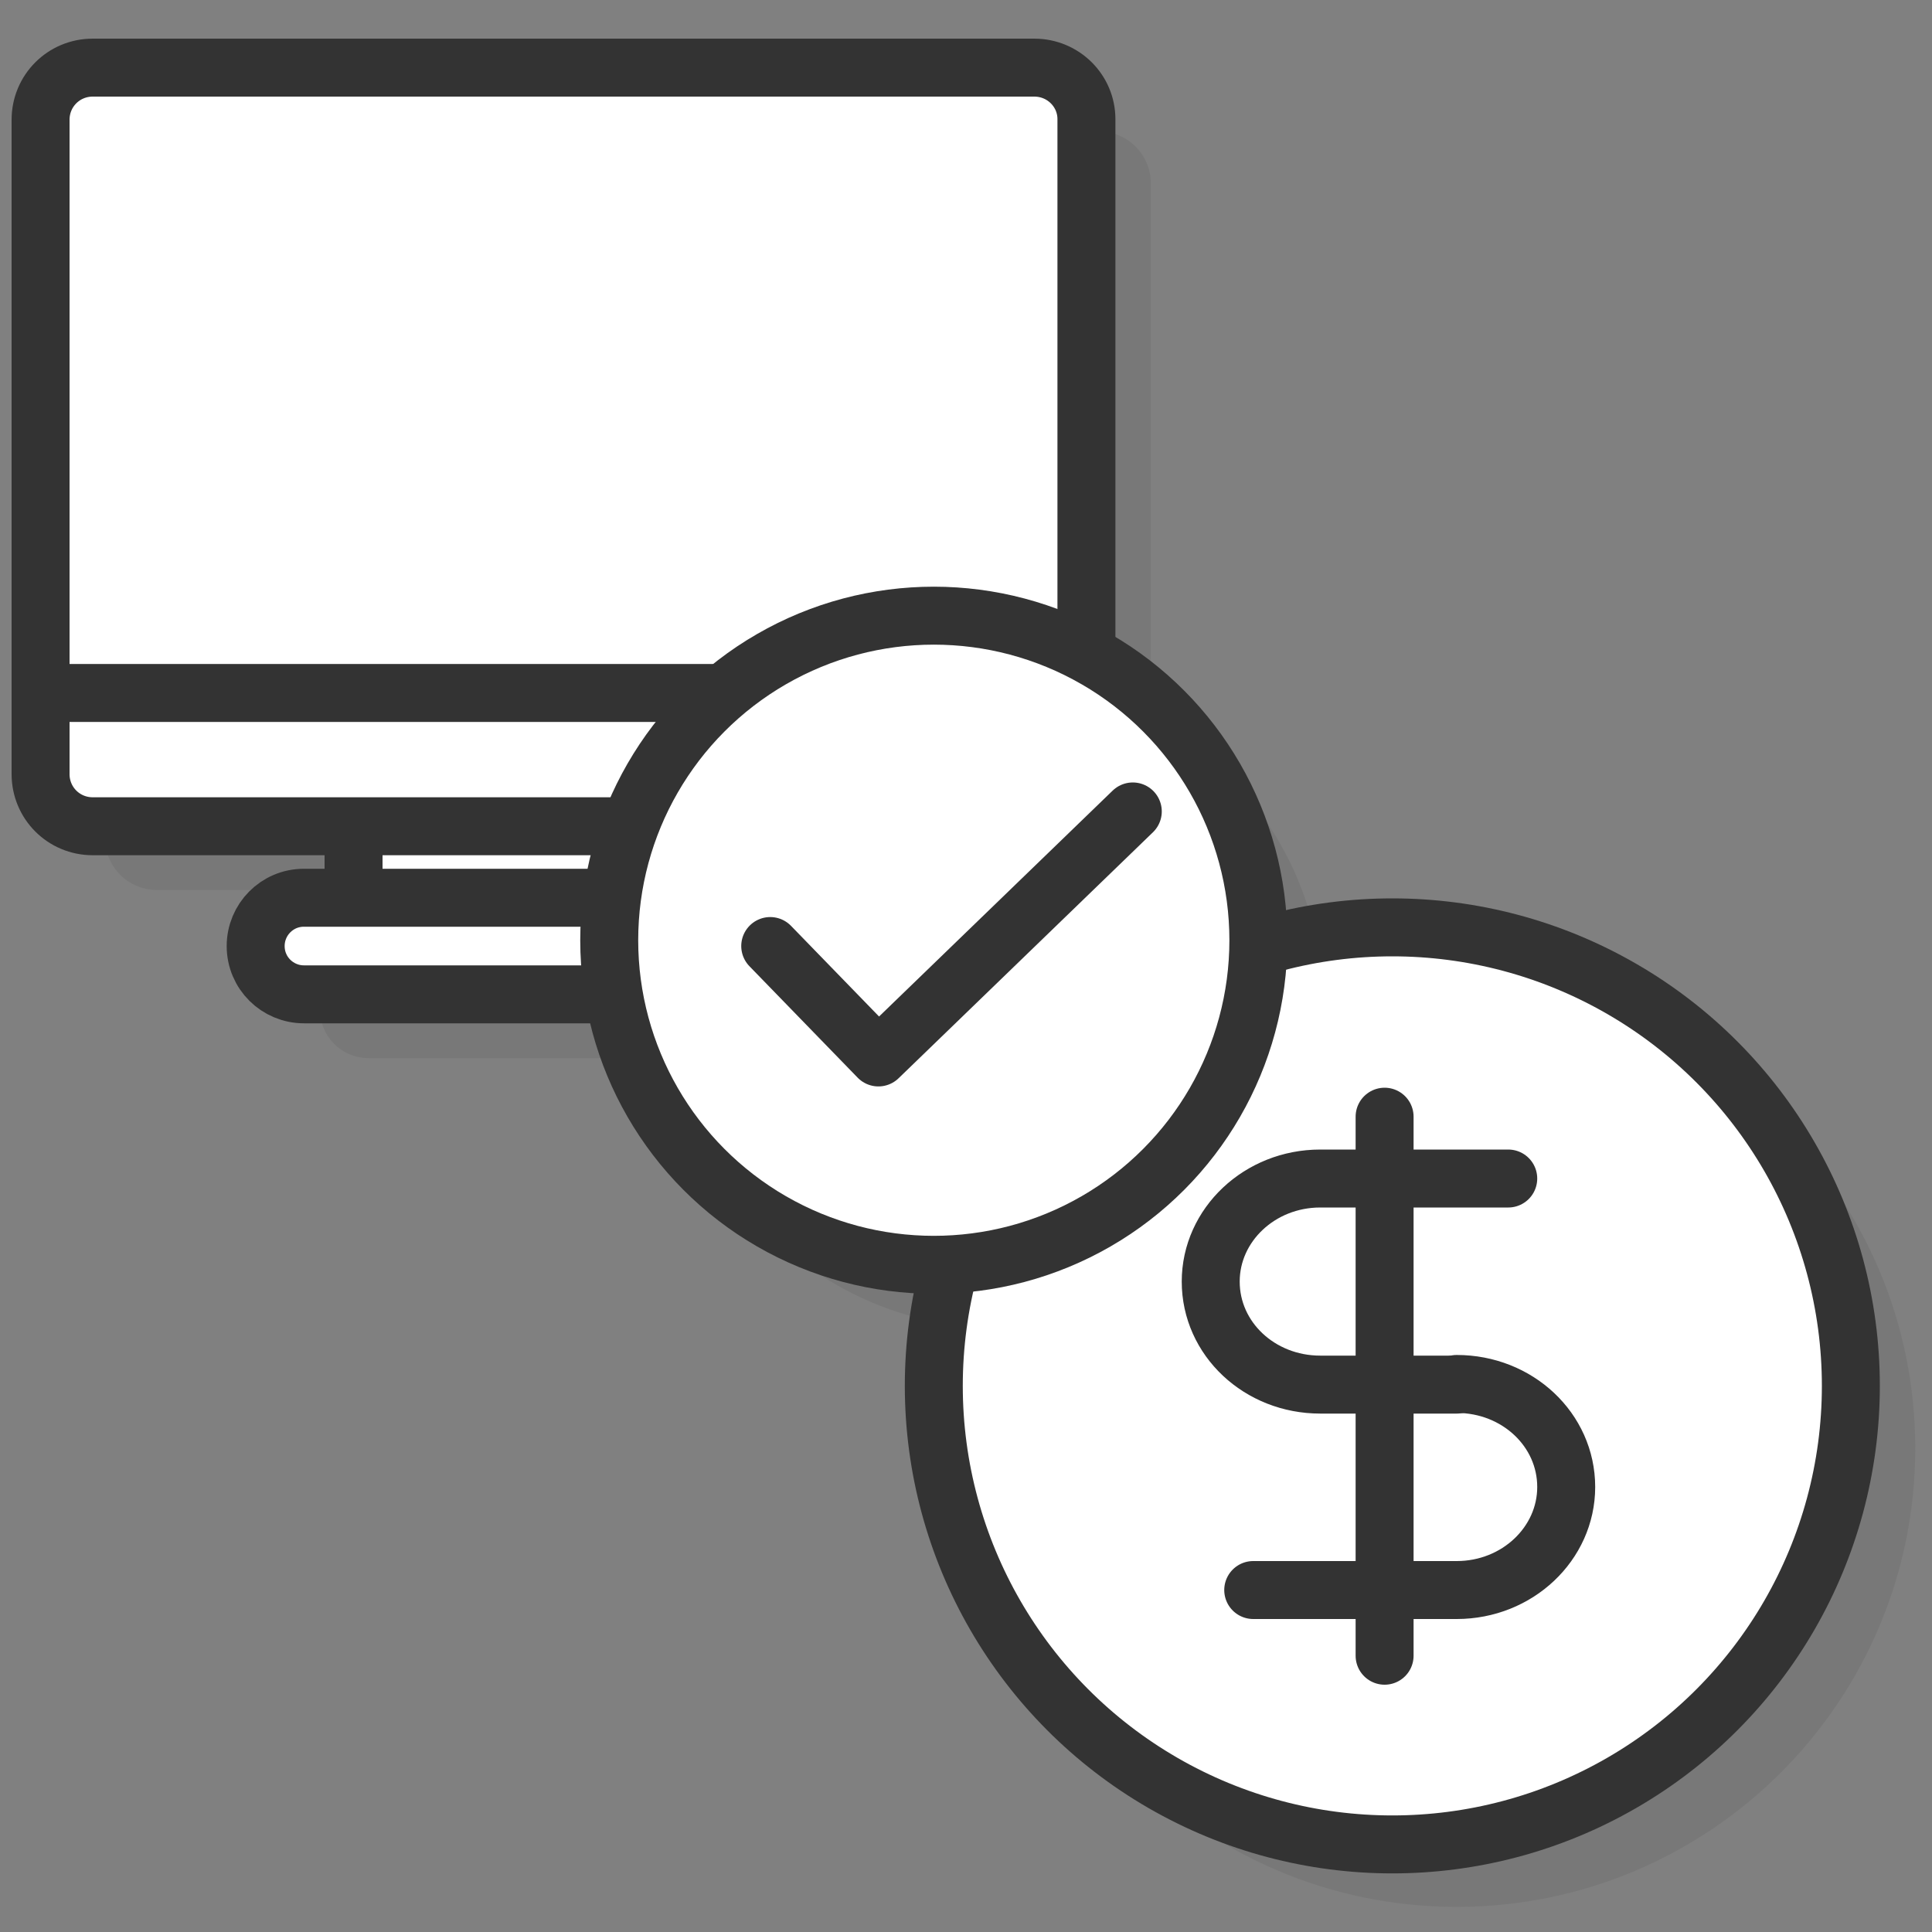
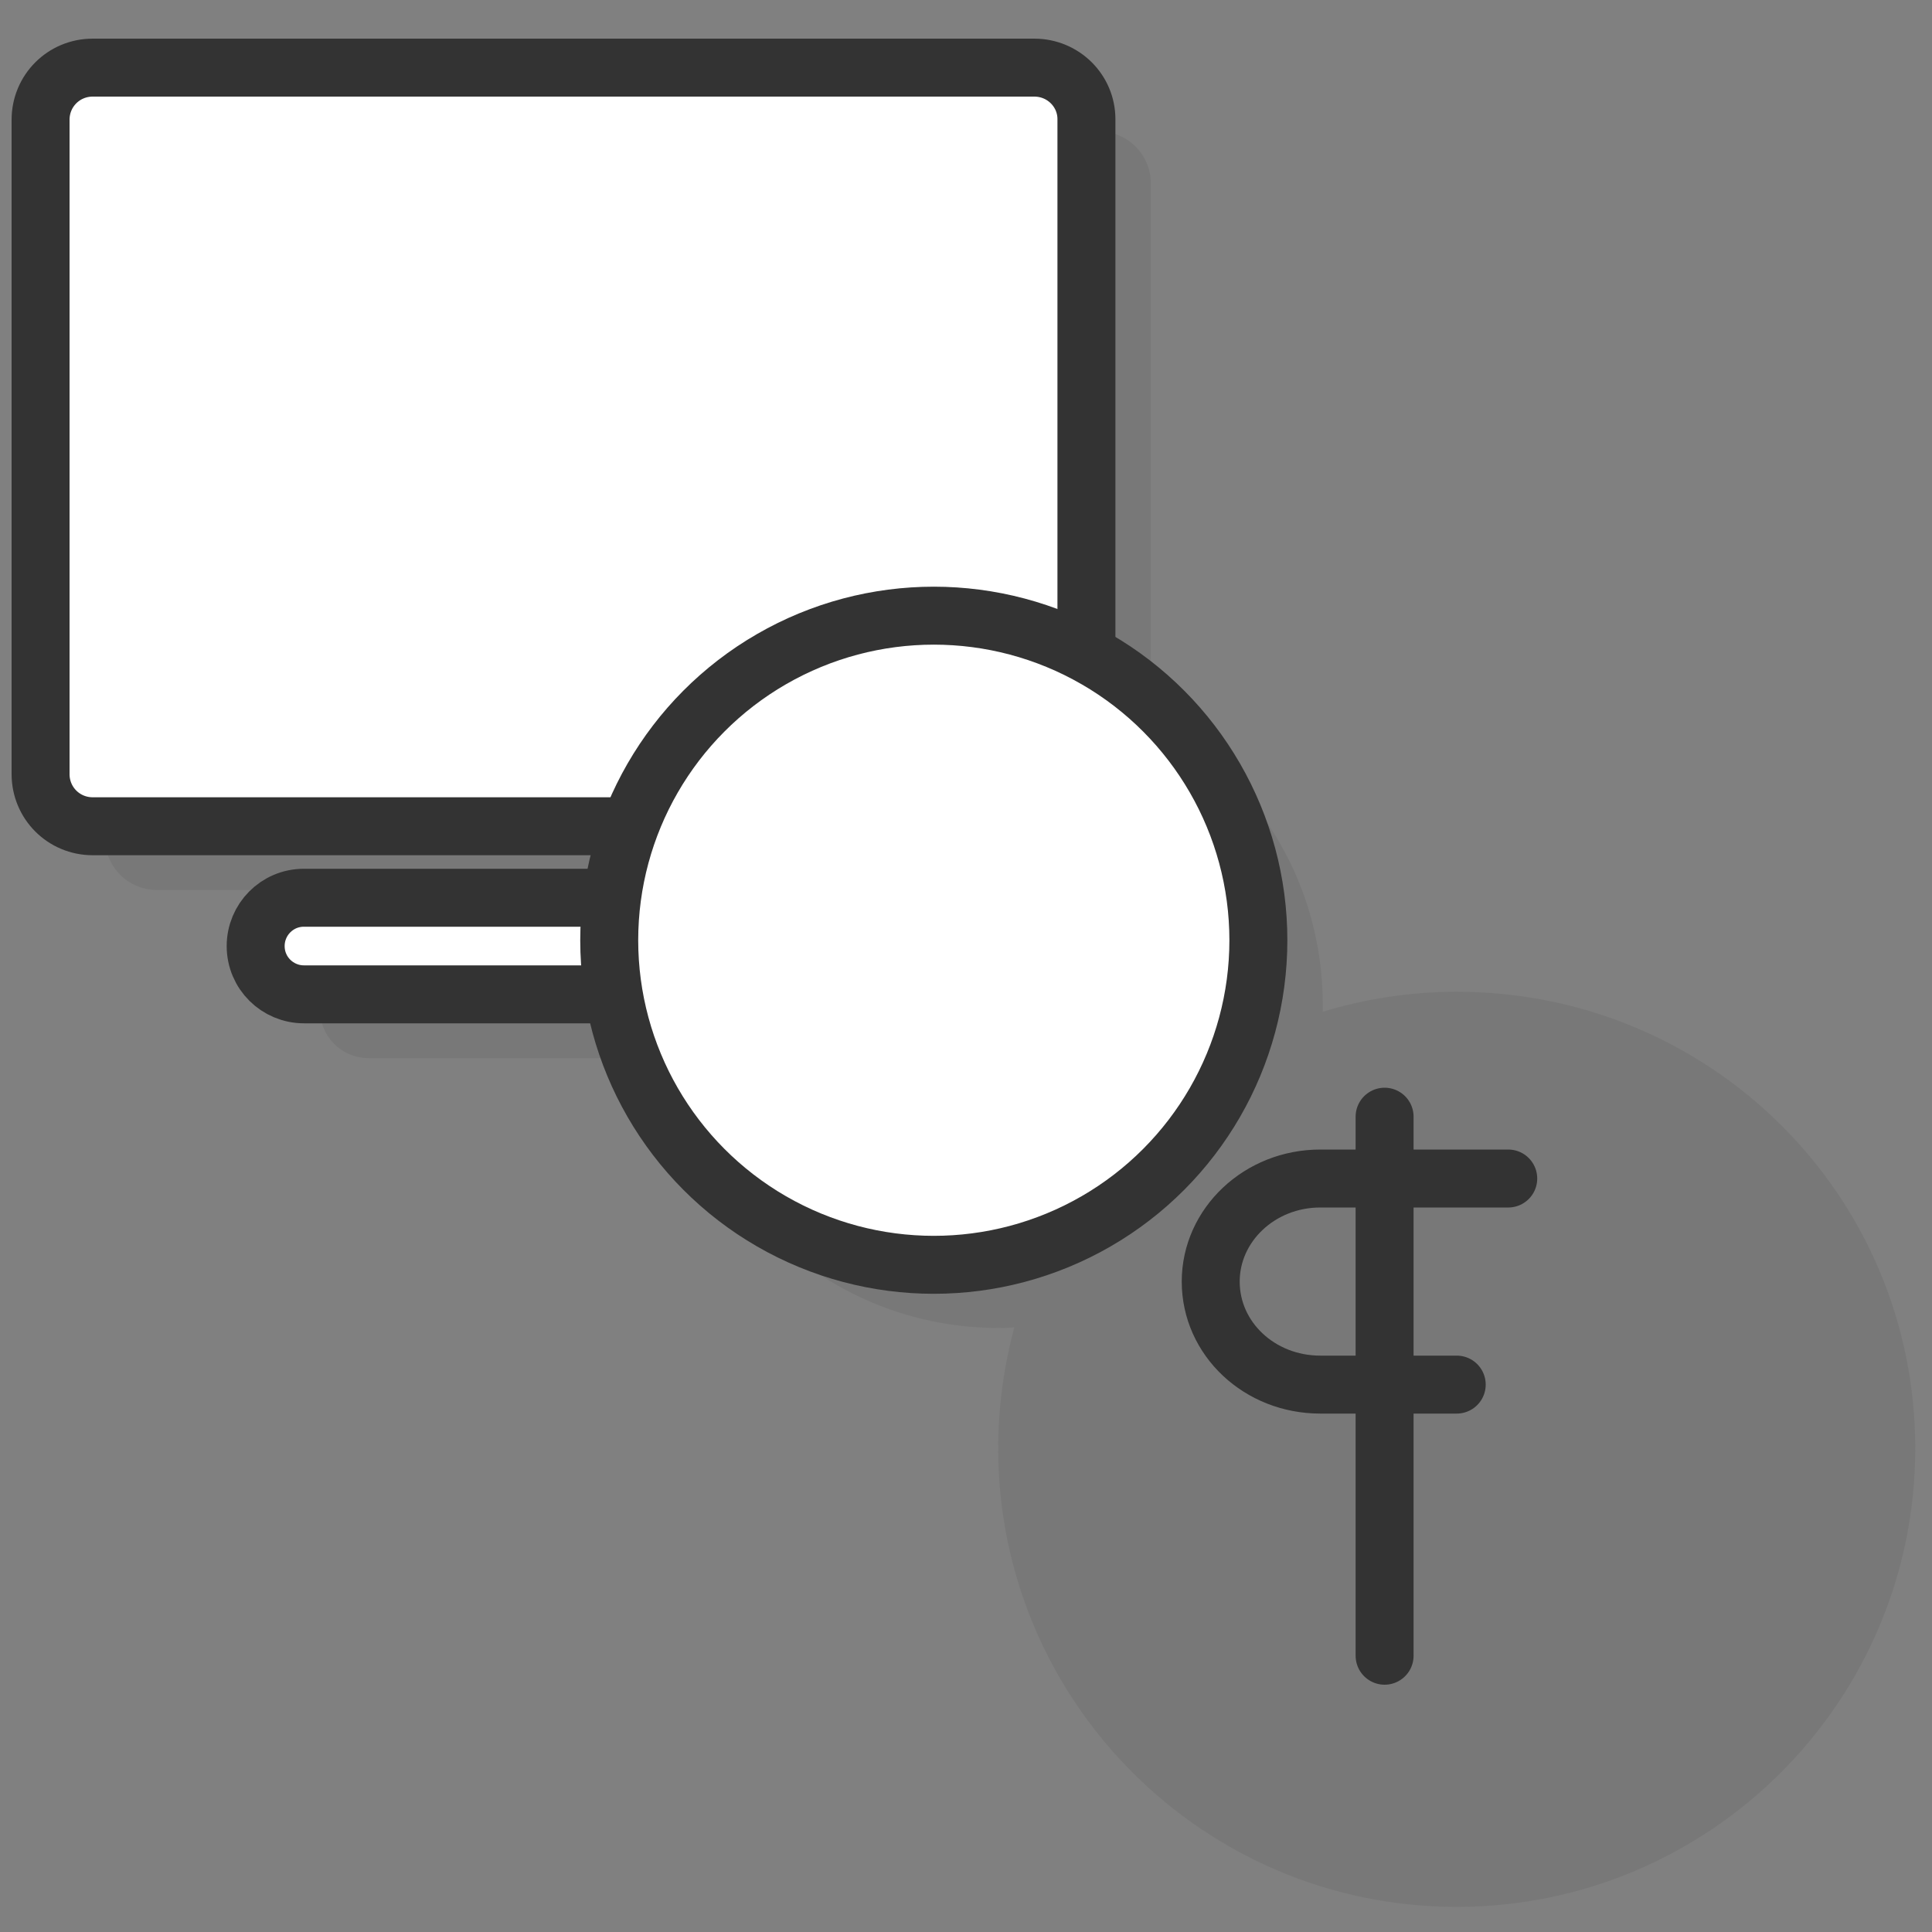
<svg xmlns="http://www.w3.org/2000/svg" id="Layer_1" x="0px" y="0px" viewBox="0 0 300 300" style="enable-background:new 0 0 300 300;" xml:space="preserve">
  <rect x="0" y="0" width="300" height="300" fill="#808080" stroke="none" />
  <style type="text/css">	.st0{opacity:0.1;fill:#333333;}	.st1{fill:#FFFFFF;stroke:#333333;stroke-width:9;stroke-linecap:round;stroke-linejoin:round;stroke-miterlimit:10;}	.st2{fill:none;stroke:#333333;stroke-width:9;stroke-linecap:round;stroke-linejoin:round;stroke-miterlimit:10;}</style>
  <path class="st0" d="M226.2,154c-7.2,0-14.2,1.1-20.8,3.1c0-0.4,0-0.7,0-1.1c0-19.3-10.8-36-26.7-44.5V28.5c0-4.5-3.6-8.1-8.1-8.1 H24.4c-4.5,0-8.1,3.6-8.1,8.1v90.2v11.4c0,4.5,3.6,8.1,8.1,8.1h40.5v11.1h-7.7c-4.2,0-7.5,3.4-7.5,7.5c0,4.2,3.4,7.5,7.5,7.5h48.1 c4,23.8,24.8,41.9,49.7,41.9c0.8,0,1.7,0,2.5-0.1c-1.6,6-2.5,12.3-2.5,18.8c0,39.3,31.9,71.2,71.2,71.2s71.2-31.9,71.2-71.2 S265.6,154,226.2,154z" />
  <g>
    <g>
-       <rect x="54.9" y="128" class="st1" width="65.2" height="12" />
      <path class="st1" d="M160.6,10.5H14.4c-4.5,0-8.1,3.6-8.1,8.1v90.2v11.4c0,4.5,3.6,8.1,8.1,8.1h146.2c4.5,0,8.1-3.6,8.1-8.1V18.5   C168.7,14.1,165.1,10.5,160.6,10.5z" />
      <path class="st1" d="M127.8,139.4H47.2c-4.2,0-7.5,3.4-7.5,7.5c0,4.2,3.4,7.5,7.5,7.5h80.6c4.2,0,7.5-3.4,7.5-7.5   C135.4,142.8,132,139.4,127.8,139.4z" />
-       <line class="st1" x1="167.7" y1="107.6" x2="10" y2="107.6" />
    </g>
    <g>
-       <circle class="st1" cx="216.2" cy="215.2" r="71.2" />
      <g>
        <g>
          <path class="st2" d="M226.2,215H205c-9.4,0-17-7.1-17-16v0c0-8.8,7.6-16,17-16h29.2" />
-           <path class="st2" d="M226.2,214.9c9.4,0,17,7.1,17,16v0c0,8.8-7.6,16-17,16h-31.6" />
        </g>
        <line class="st2" x1="215" y1="257.1" x2="215" y2="173.4" />
      </g>
    </g>
    <g>
      <circle class="st1" cx="145" cy="146" r="50.4" />
-       <polyline class="st1" points="119.6,146.9 136.4,164.2 175.9,126   " />
    </g>
  </g>
</svg>